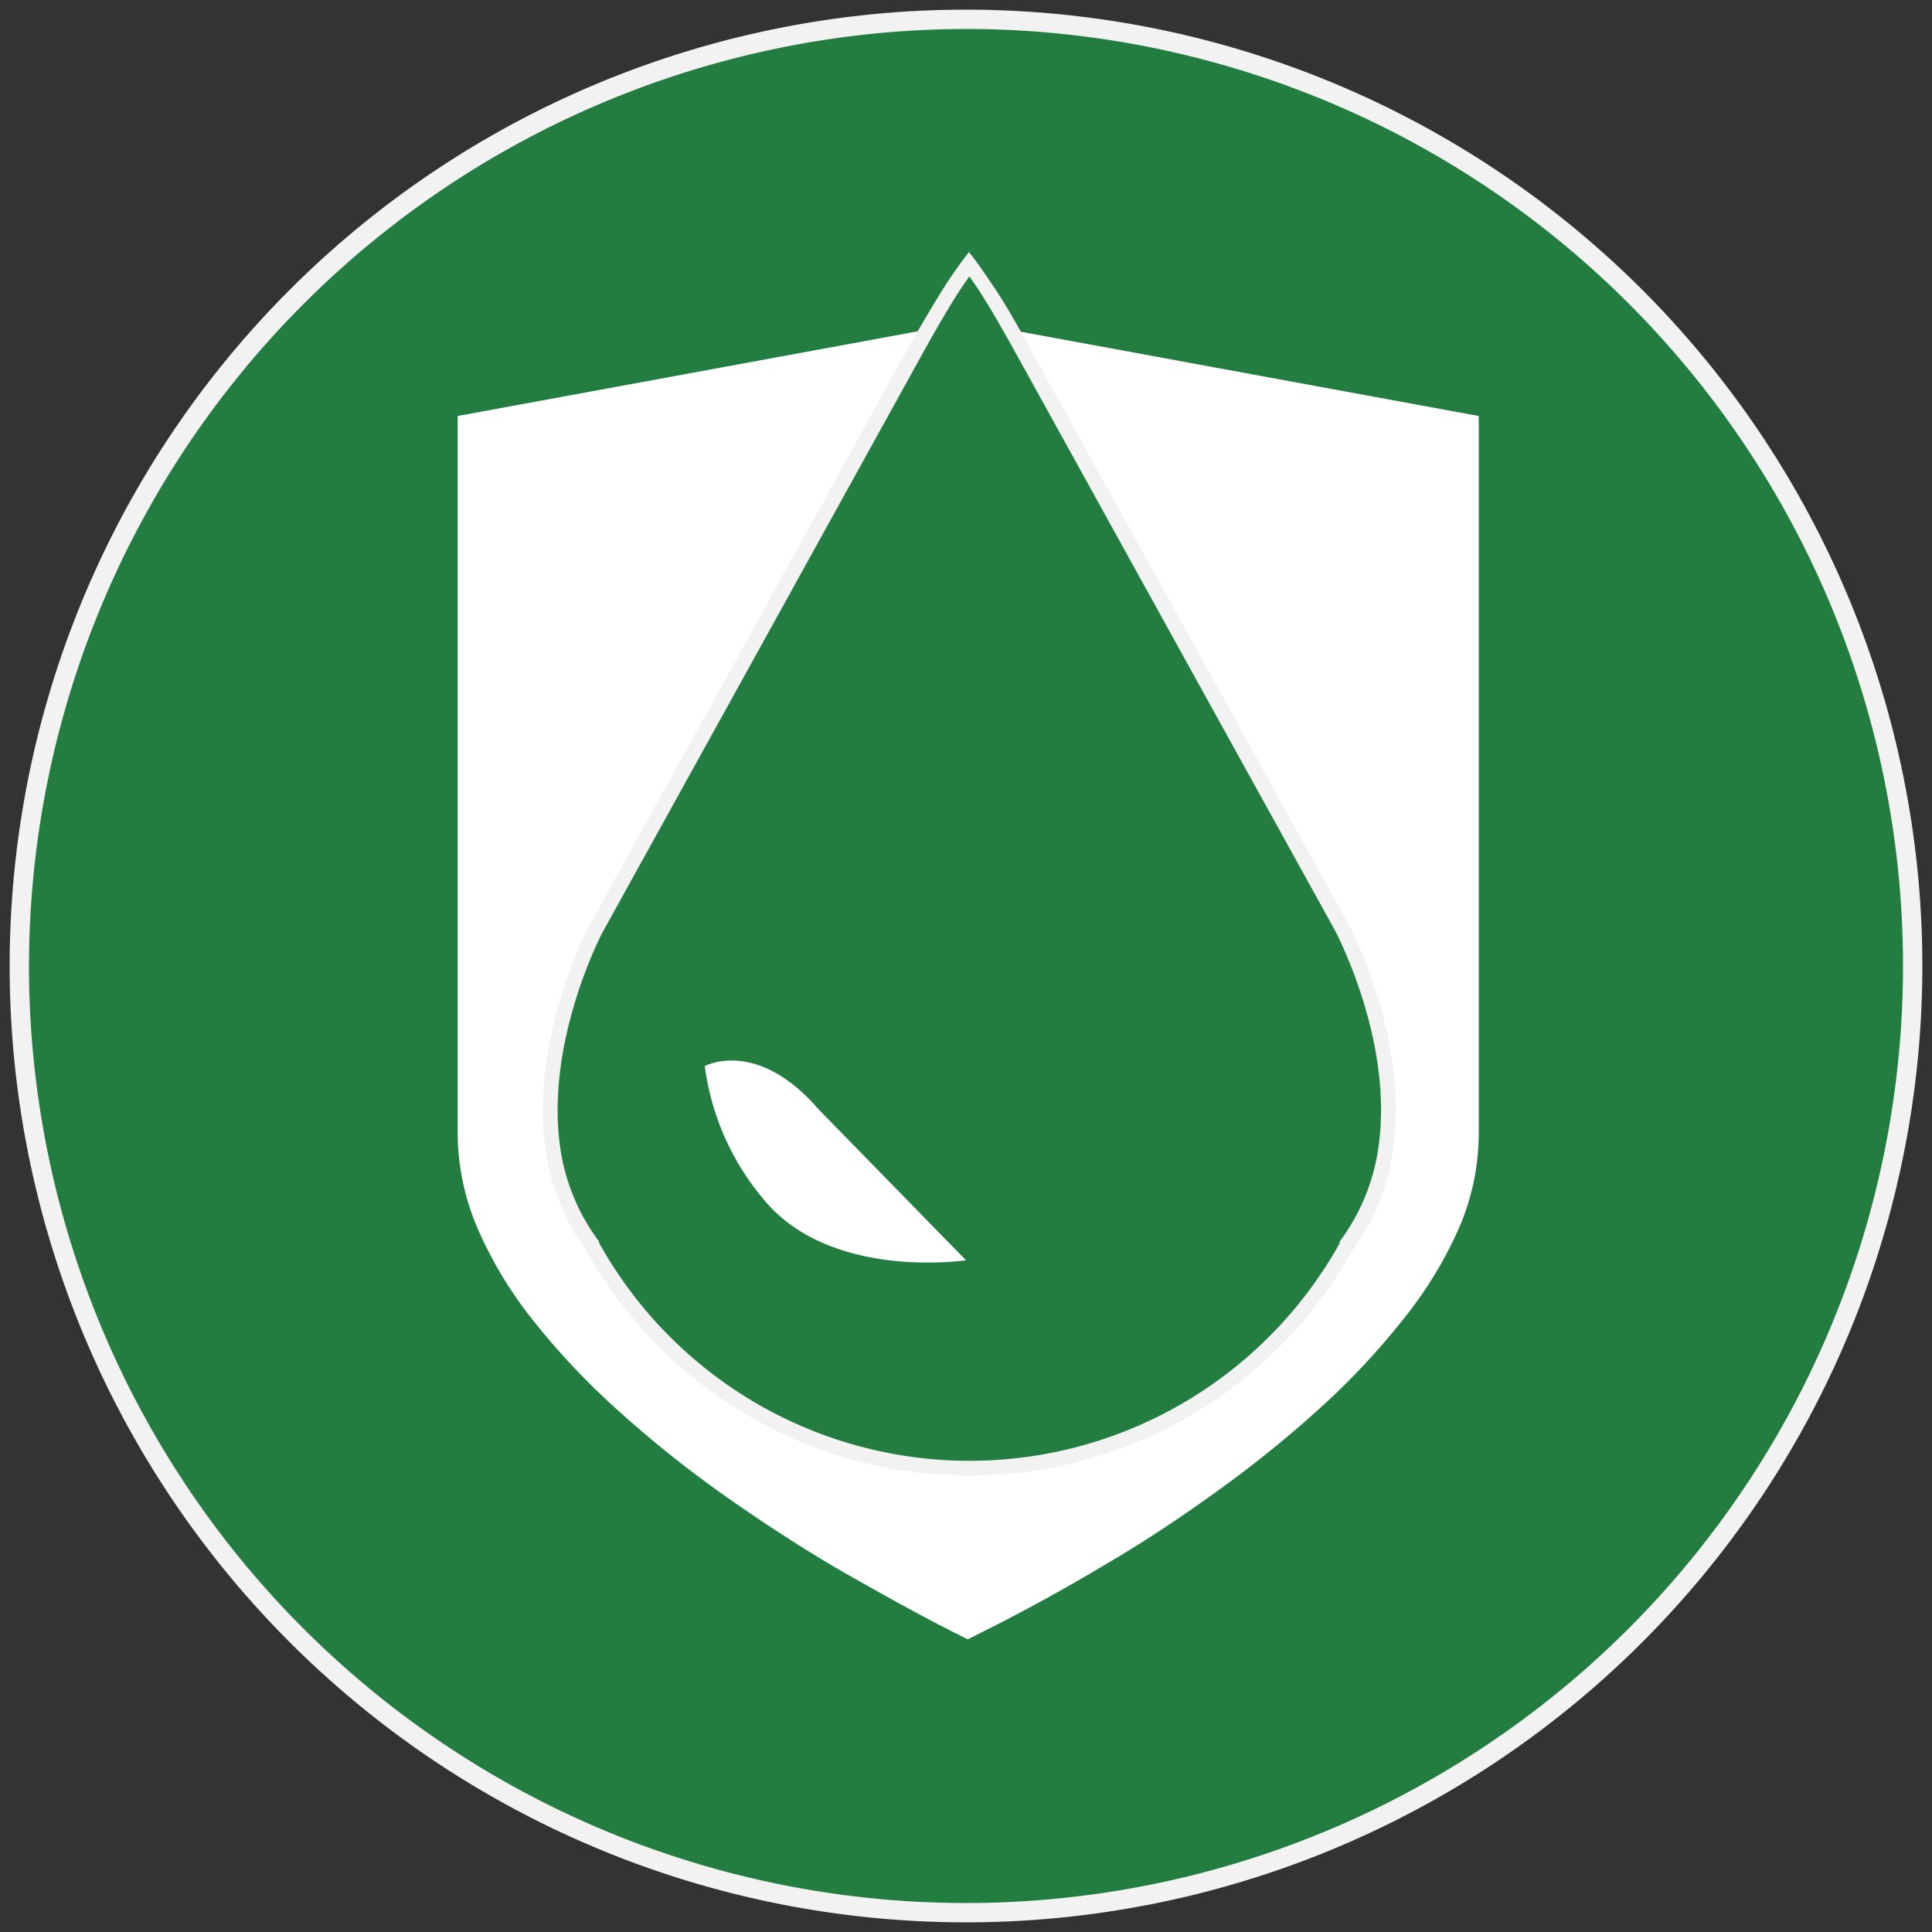
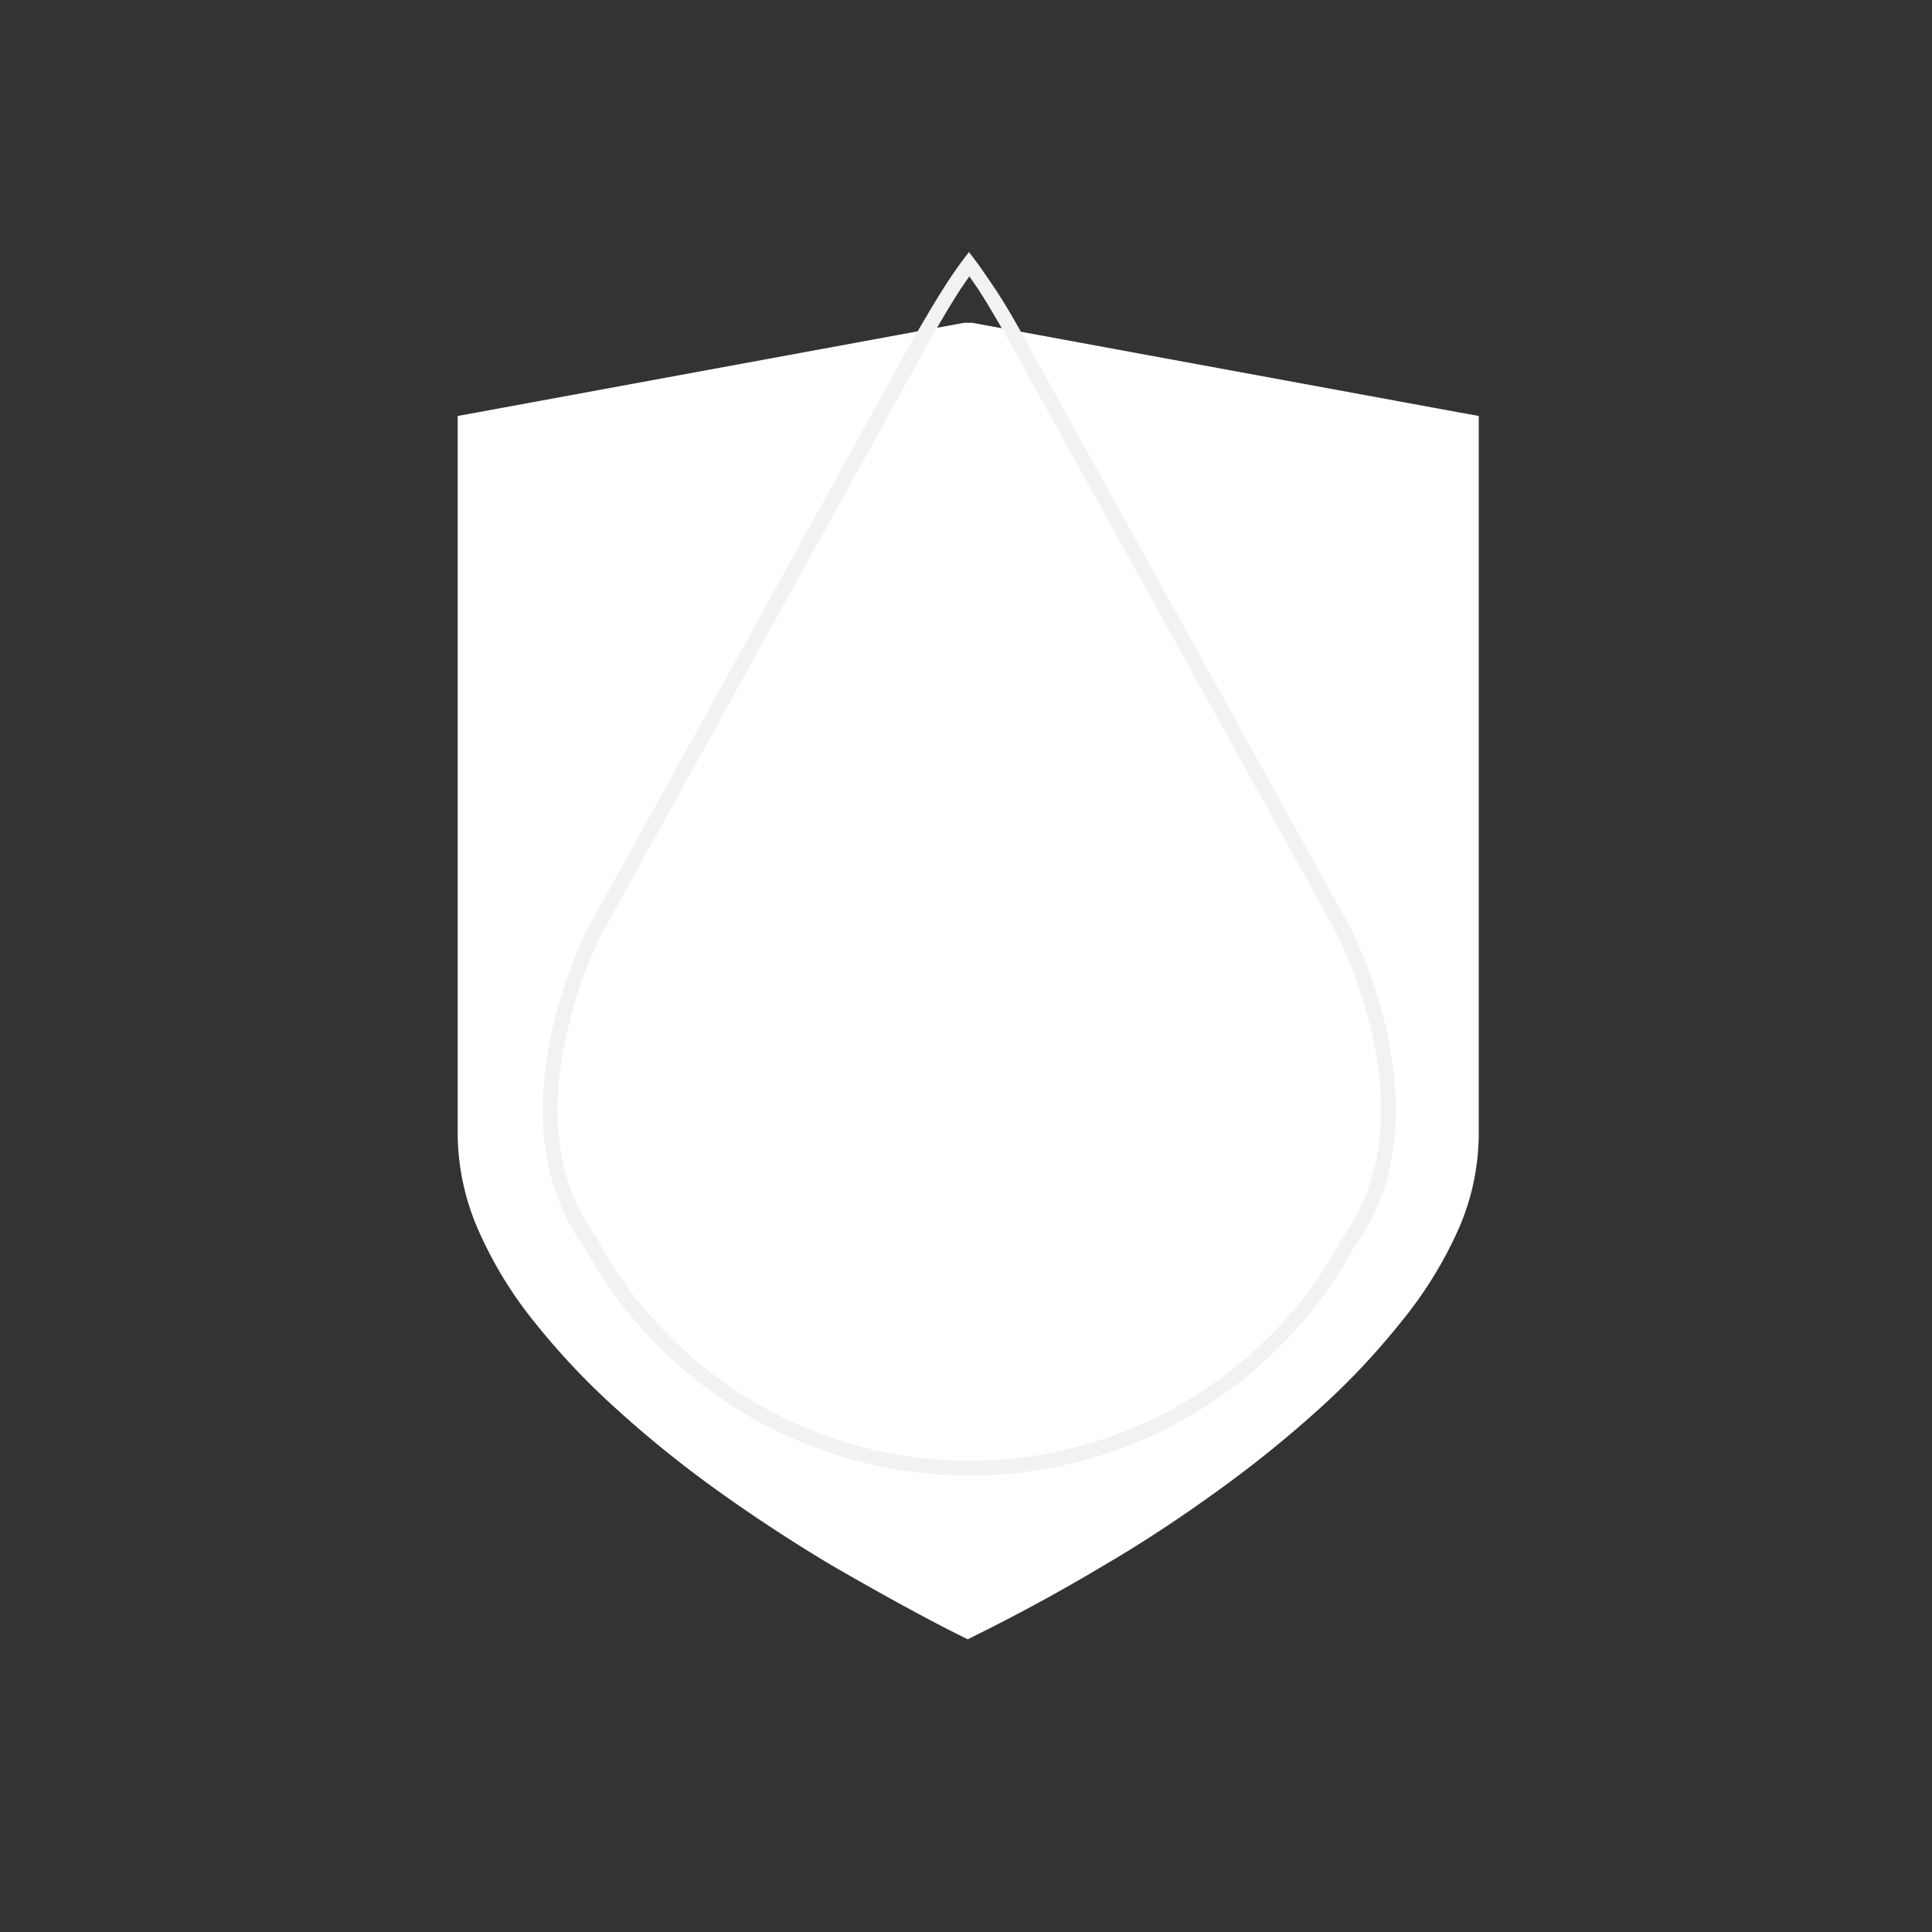
<svg xmlns="http://www.w3.org/2000/svg" id="图层_1" data-name="图层 1" viewBox="0 0 100 100">
  <rect x="0" y="0" width="100" height="100" fill="#333333" stroke="none" />
  <defs>
    <style>.cls-1{fill:#237d41;}.cls-2{fill:#f2f2f2;}.cls-3,.cls-4{fill:#fff;}.cls-3{fill-rule:evenodd;}</style>
  </defs>
-   <circle class="cls-1" cx="50" cy="50" r="49" />
-   <path class="cls-2" d="M50,1.5A48.5,48.5,0,1,1,1.5,50,48.56,48.56,0,0,1,50,1.5m0-1A49.5,49.5,0,1,0,99.5,50,49.5,49.5,0,0,0,50,.5Z" />
  <path class="cls-3" d="M50.11,19.13l-24,4.42V58.71A10,10,0,0,0,27,62.58a19,19,0,0,0,2.61,4.33h0A36.34,36.34,0,0,0,33.38,71a55.16,55.16,0,0,0,5.14,4.17h0c2,1.41,3.94,2.68,5.75,3.77,2.34,1.4,4.41,2.5,5.84,3.22,1.43-.72,3.5-1.82,5.83-3.21,1.8-1.09,3.78-2.36,5.76-3.79A55.24,55.24,0,0,0,66.83,71a34.62,34.62,0,0,0,3.82-4.08h0a18.66,18.66,0,0,0,2.62-4.33,10,10,0,0,0,.84-3.87V23.55l-24-4.42ZM24.68,21.35h0l25.21-4.64h.44l25.21,4.64,1,.18V58.71a12.36,12.36,0,0,1-1,4.8,21.14,21.14,0,0,1-3,4.89h0a37.74,37.74,0,0,1-4.08,4.36,60,60,0,0,1-5.36,4.35c-2,1.45-4,2.77-5.94,3.9-2.72,1.63-5.08,2.85-6.53,3.57l-.54.27-.54-.27c-1.45-.72-3.81-2-6.54-3.58-1.87-1.12-3.9-2.43-5.93-3.89h0a58.59,58.59,0,0,1-5.36-4.35,37.68,37.68,0,0,1-4.08-4.36h0a20.93,20.93,0,0,1-2.95-4.89,12.54,12.54,0,0,1-1-4.8V21.53Z" />
  <polygon class="cls-4" points="25.13 22.47 50.11 17.87 75.21 22.47 75.21 60.57 70.5 69.45 60.98 77.27 50.17 83.58 33.37 72.88 25.13 61.85 25.13 22.47" />
-   <path class="cls-1" d="M50.17,76A22.33,22.33,0,0,1,30.68,64.52a11,11,0,0,1-2.06-5c-.82-5.64,2.2-11.35,2.23-11.4l16.6-30c.71-1.29,1.37-2.4,1.95-3.3.28-.42.54-.78.77-1.1.23.31.49.68.77,1.1.58.89,1.24,2,2,3.3l16.61,30c0,.05,3,5.77,2.22,11.4a11,11,0,0,1-2,5A22.37,22.37,0,0,1,50.17,76Z" />
  <path class="cls-2" d="M50.17,14.3l.45.65c.57.88,1.22,2,1.93,3.28L61.82,35l7.34,13.27c0,.05,3,5.65,2.18,11.16a10.57,10.57,0,0,1-2,4.83.41.41,0,0,0,0,.09,21.93,21.93,0,0,1-38.32,0L31,64.25a10.57,10.57,0,0,1-2-4.83c-.8-5.5,2.16-11.11,2.18-11.15L38.52,35l9.27-16.77c.71-1.28,1.36-2.39,1.93-3.27l.45-.65m0-1.28c-.29.36-.65.85-1.09,1.51-.53.81-1.17,1.89-2,3.33L37.85,34.62,30.51,47.89s-3.12,5.81-2.27,11.64a11.46,11.46,0,0,0,2.1,5.18,22.69,22.69,0,0,0,39.66,0,11.35,11.35,0,0,0,2.1-5.18c.85-5.83-2.27-11.64-2.27-11.64L62.49,34.62,53.22,17.86c-.78-1.44-1.43-2.52-2-3.33-.44-.66-.8-1.15-1.09-1.51Z" />
  <path class="cls-4" d="M36.48,55.18s2.69-1.47,5.9,2.25L50,65.23s-6.58,1-10.14-2.77A13.4,13.4,0,0,1,36.48,55.18Z" />
</svg>